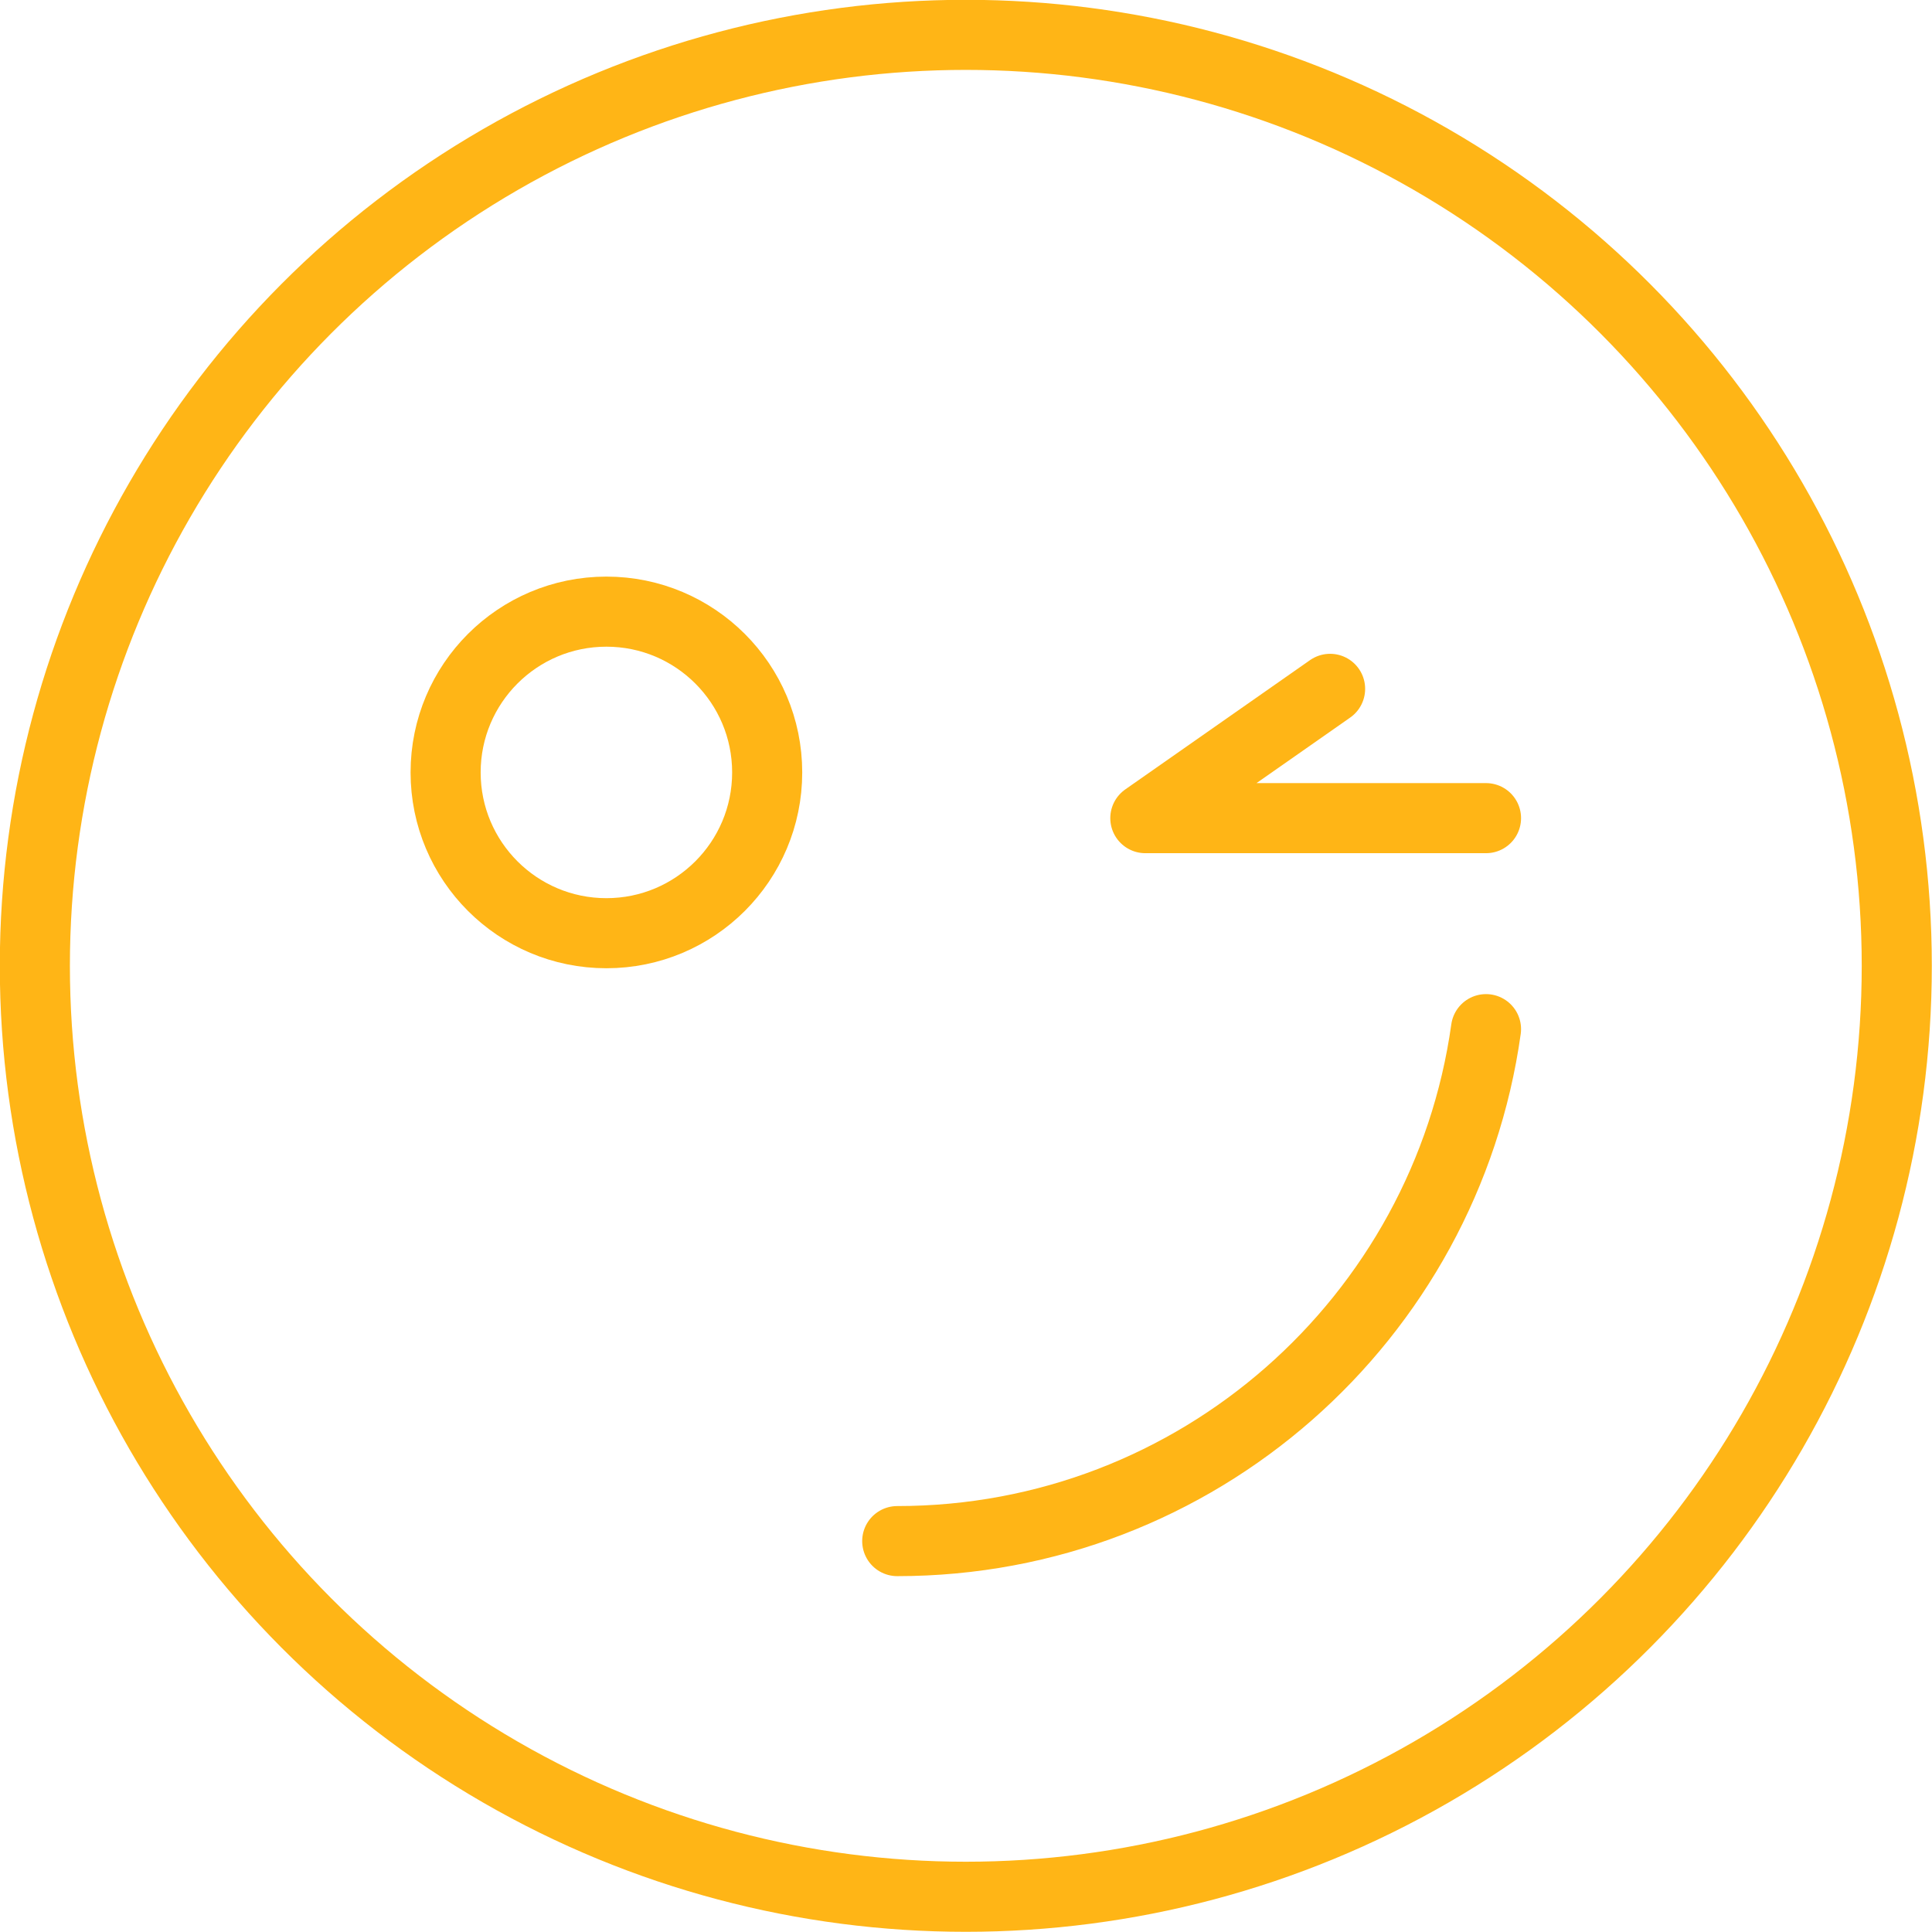
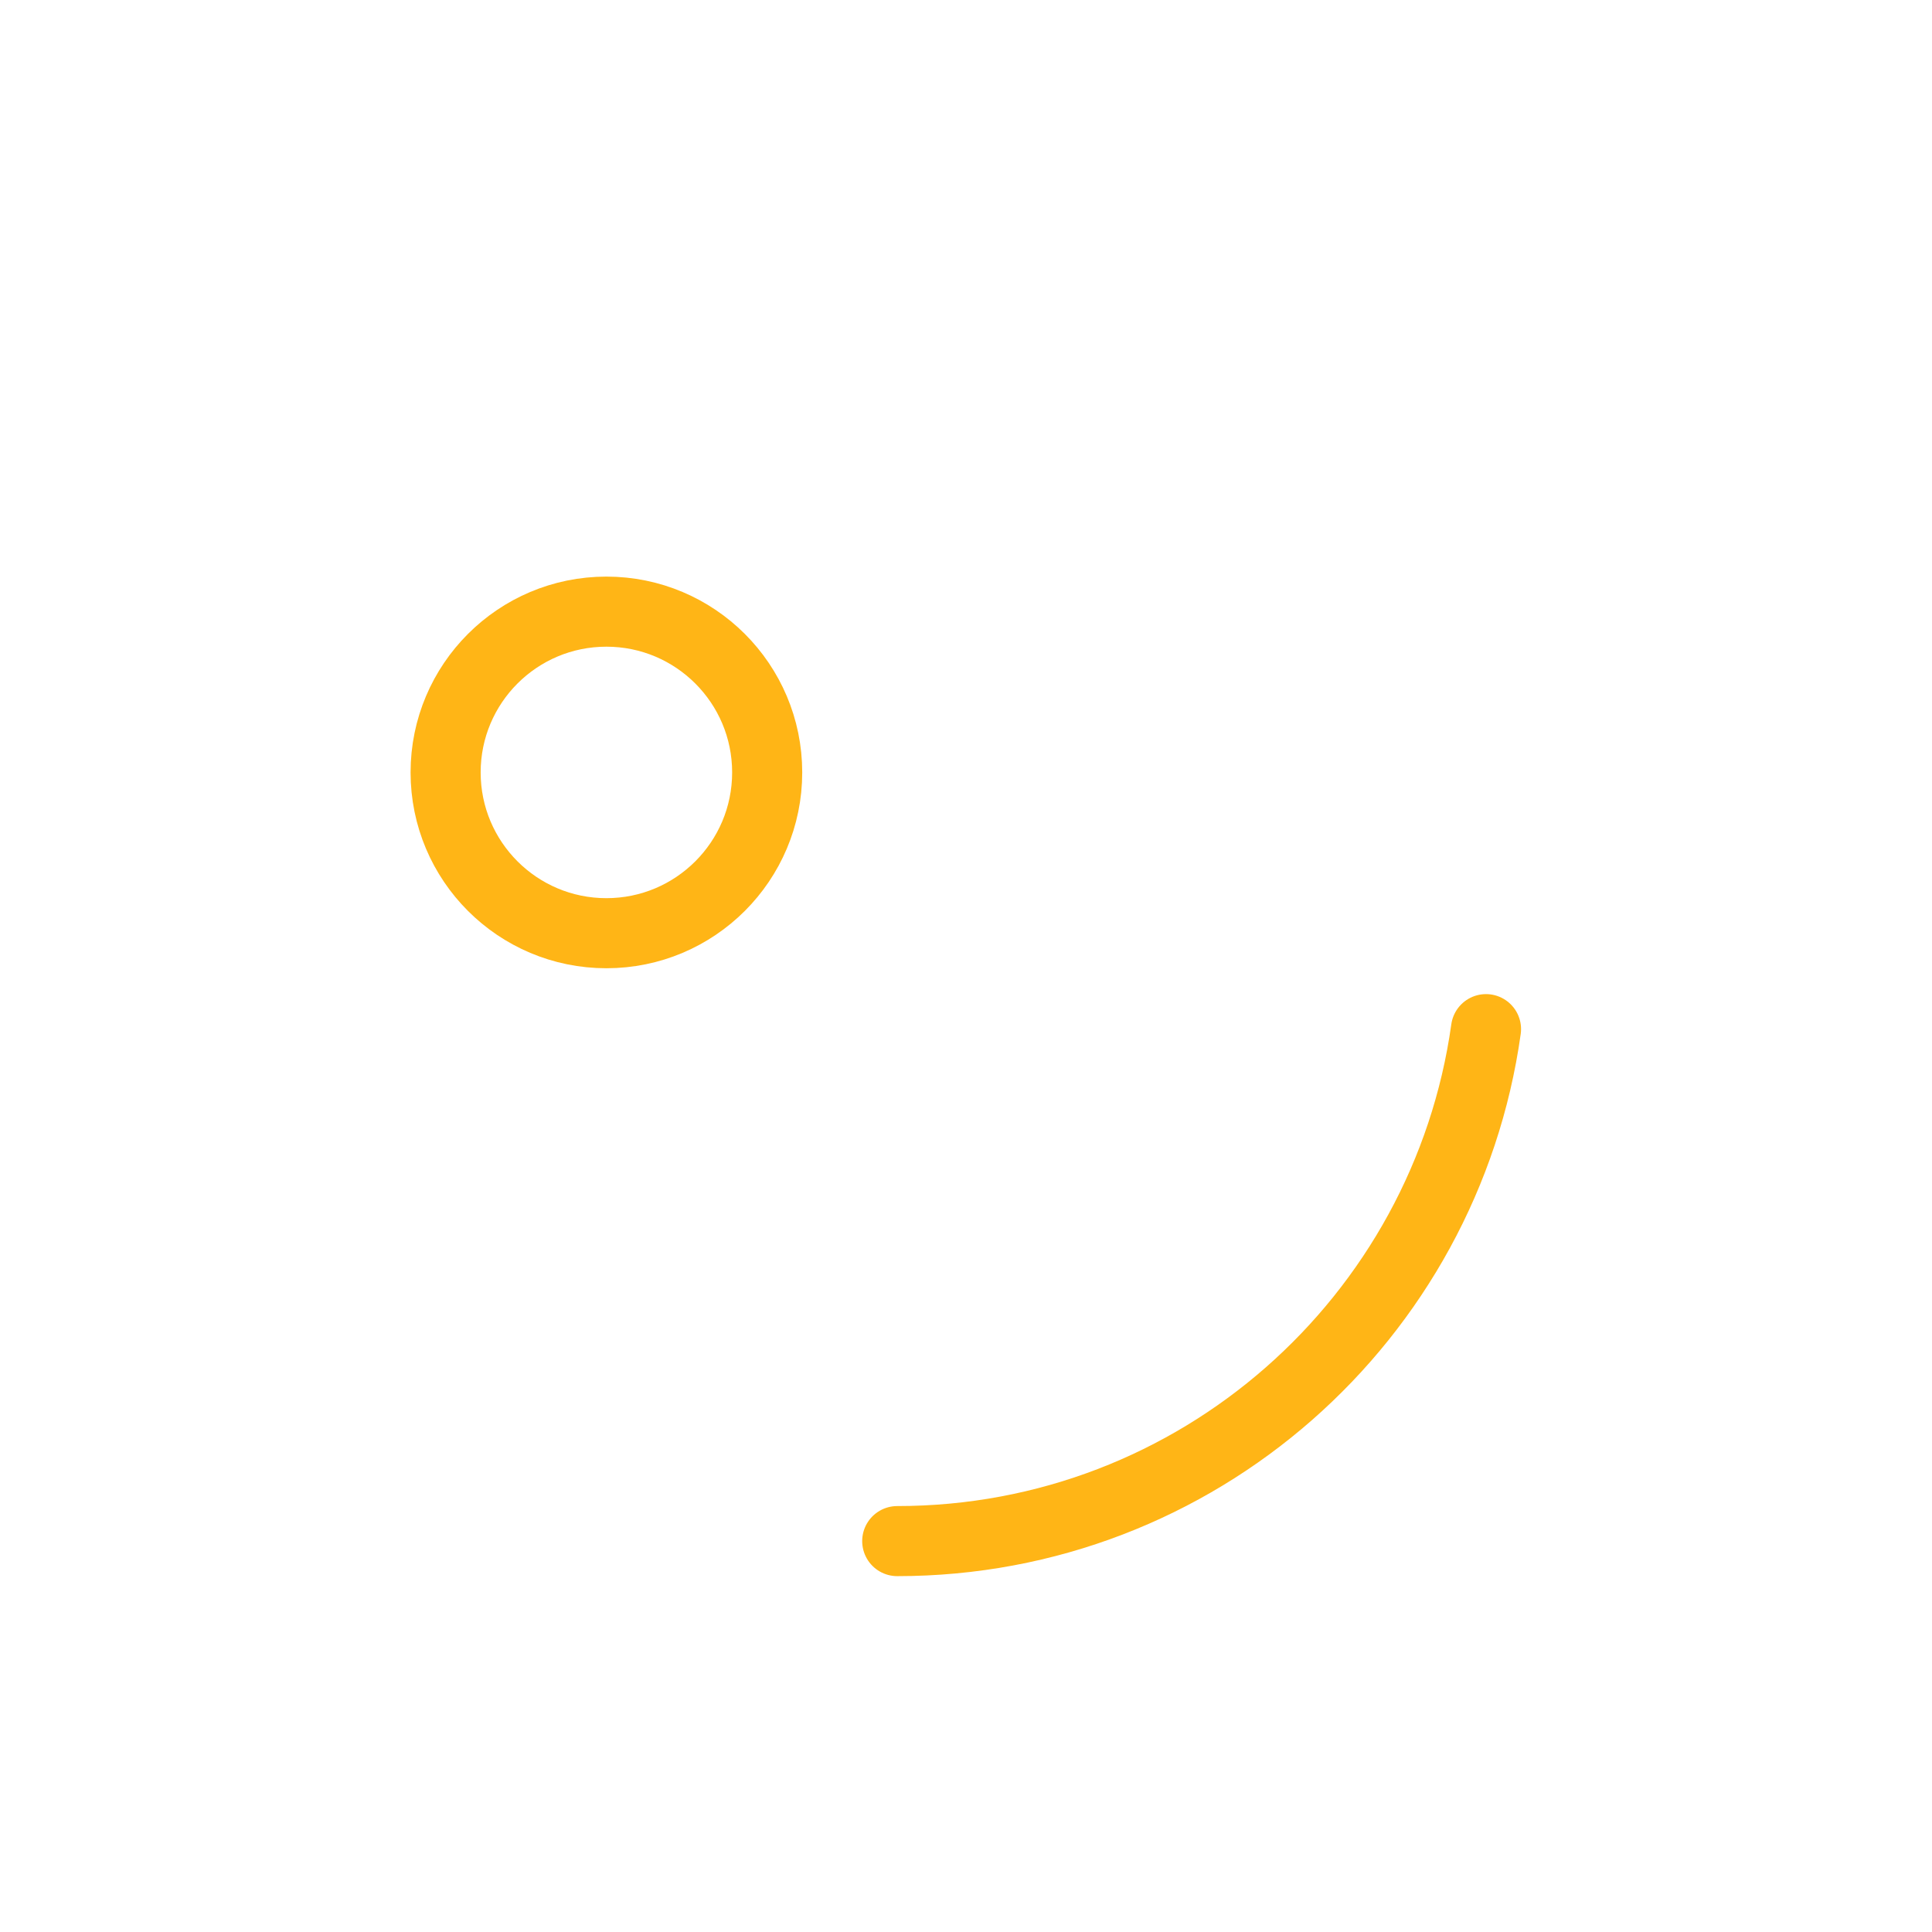
<svg xmlns="http://www.w3.org/2000/svg" xml:space="preserve" width="19.491mm" height="19.491mm" style="shape-rendering:geometricPrecision; text-rendering:geometricPrecision; image-rendering:optimizeQuality; fill-rule:evenodd; clip-rule:evenodd" viewBox="0 0 51.55 51.55">
  <defs>
    <style type="text/css">  .str0 {stroke:#FFB516;stroke-width:1.87;stroke-miterlimit:22.926} .str1 {stroke:#FFB516;stroke-width:1.87;stroke-linecap:round;stroke-linejoin:round;stroke-miterlimit:22.926} .fil0 {fill:none}  </style>
  </defs>
  <g id="Слой_x0020_1">
    <g id="_2332963159152">
-       <circle class="fil0 str0" cx="25.77" cy="25.77" r="24.84" />
      <path class="fil0 str1" d="M39.65 27.46c-1.08,7.72 -7.7,13.66 -15.71,13.66" />
      <g>
        <circle class="fil0 str0" cx="16.18" cy="20.61" r="4.29" />
-         <polyline class="fil0 str1" points="39.65,21.83 30.56,21.83 35.49,18.38 " />
      </g>
    </g>
  </g>
</svg>